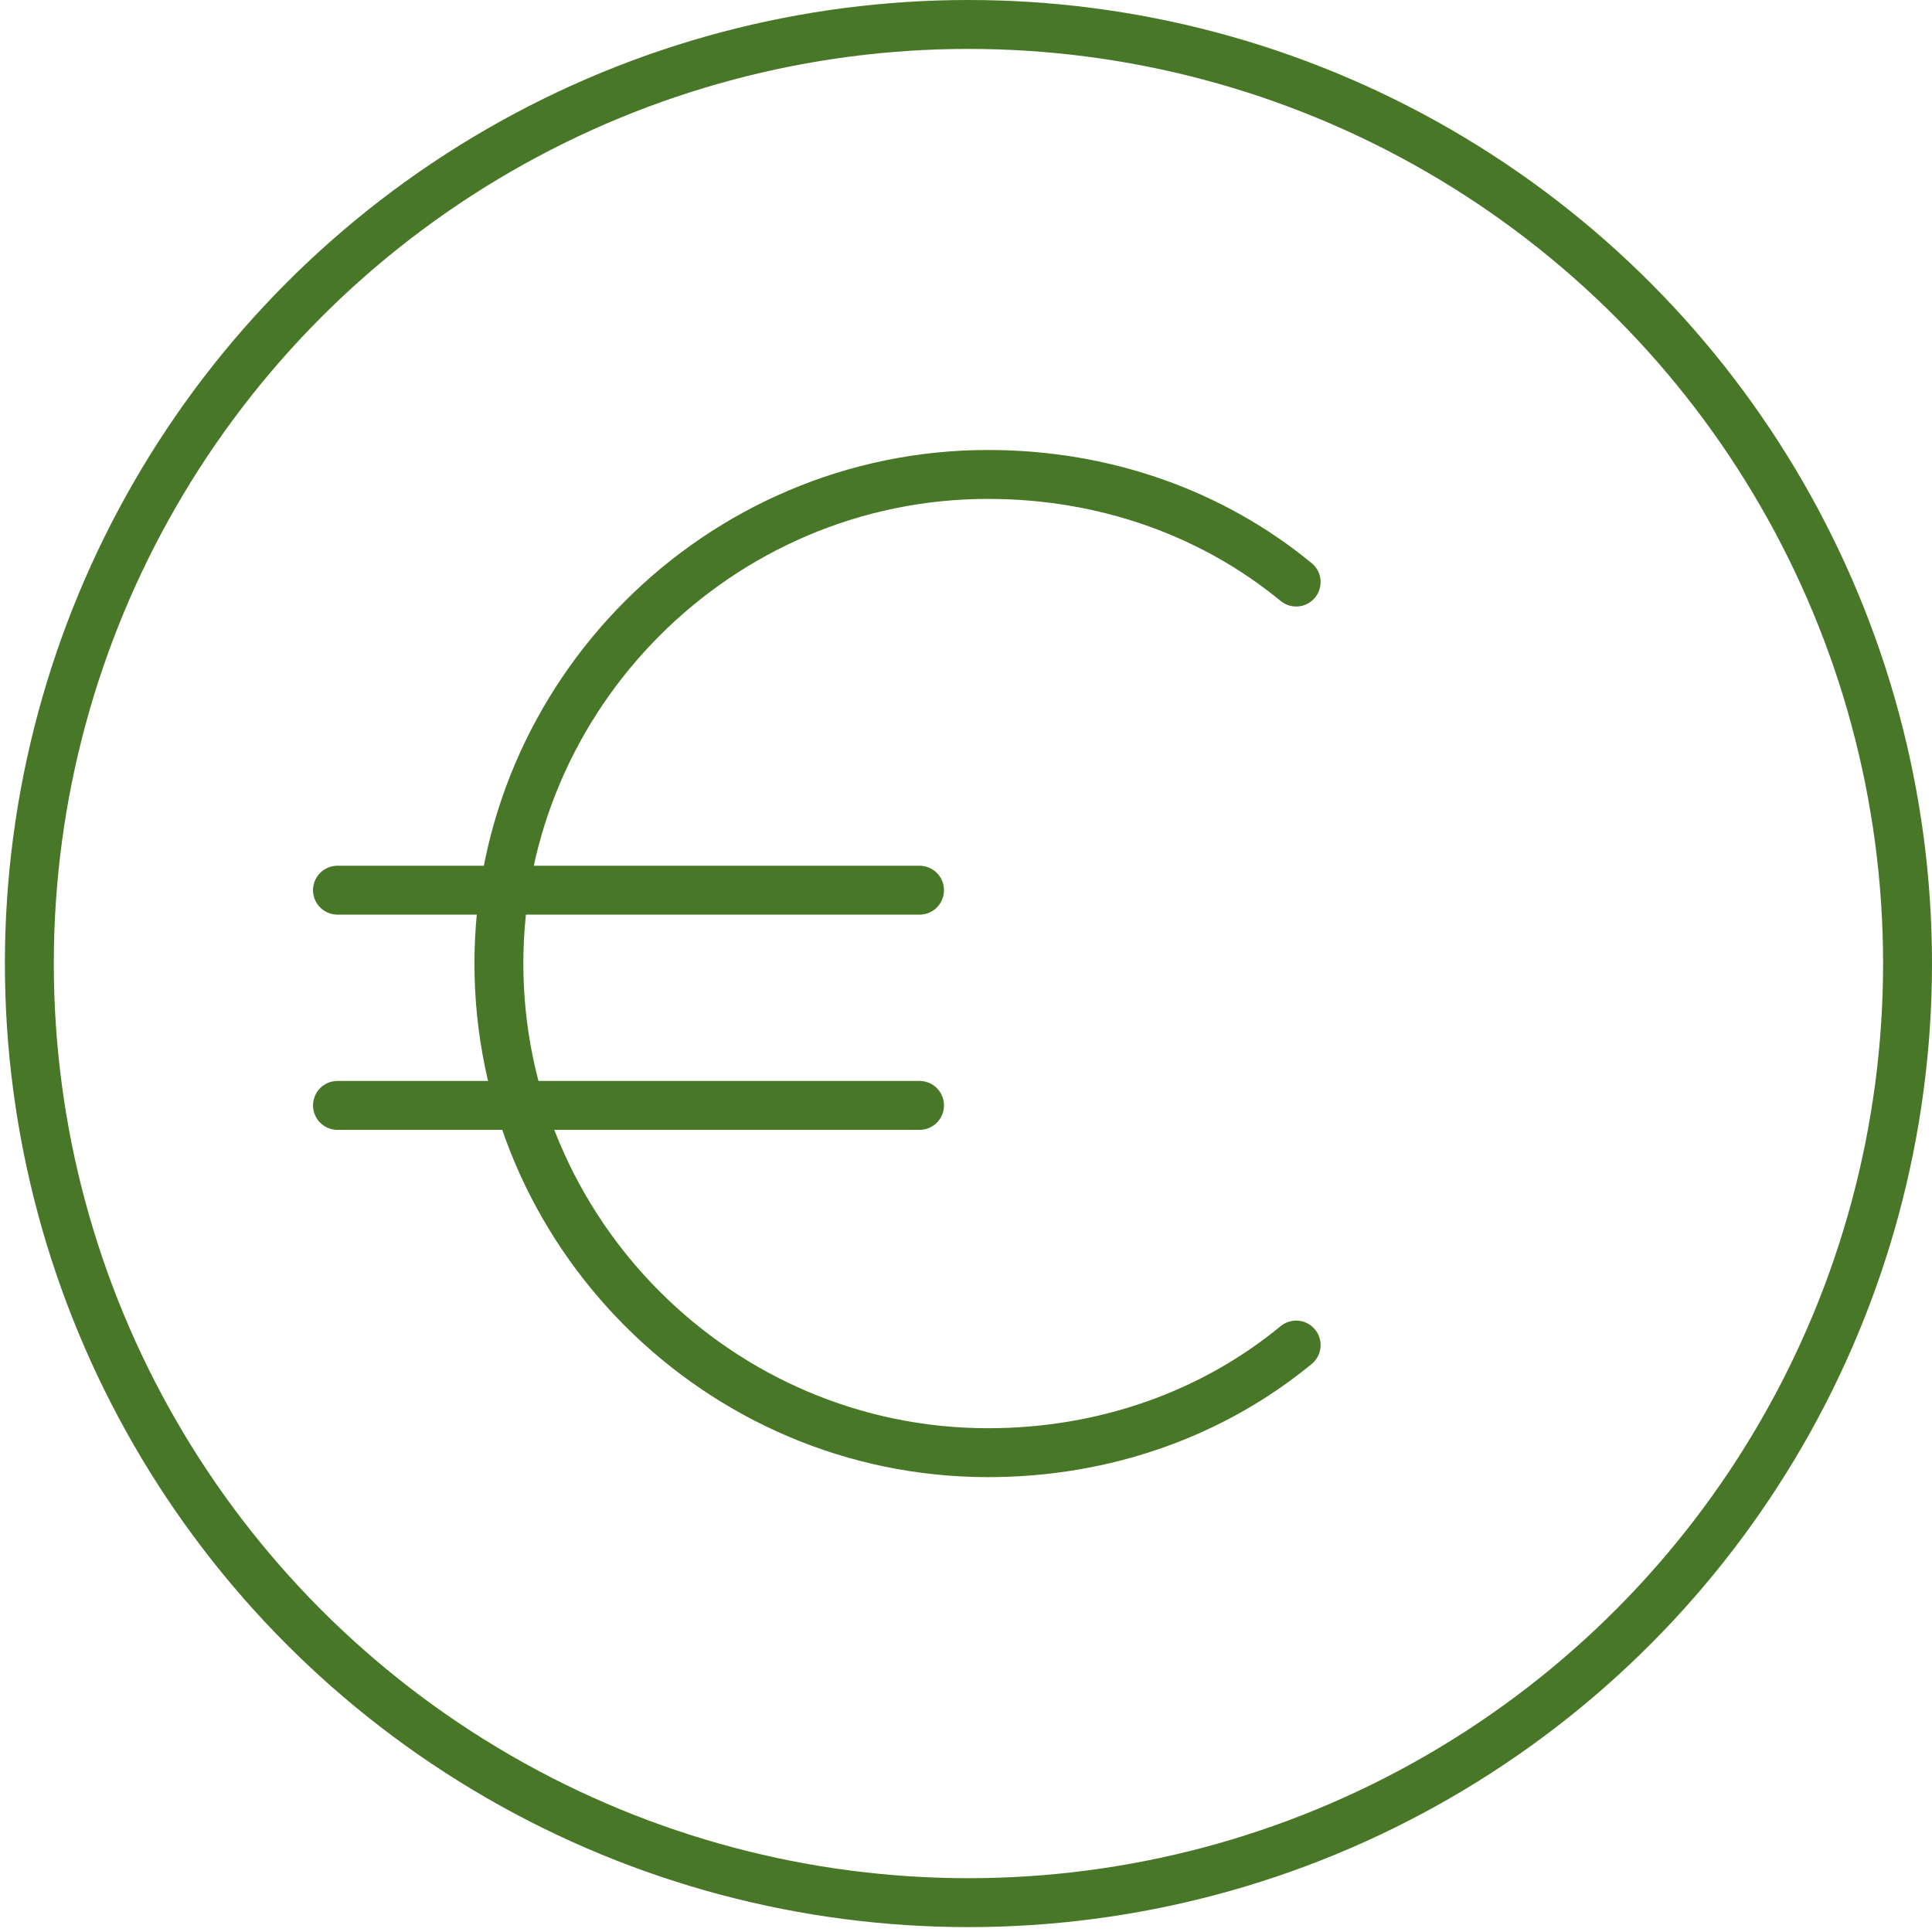
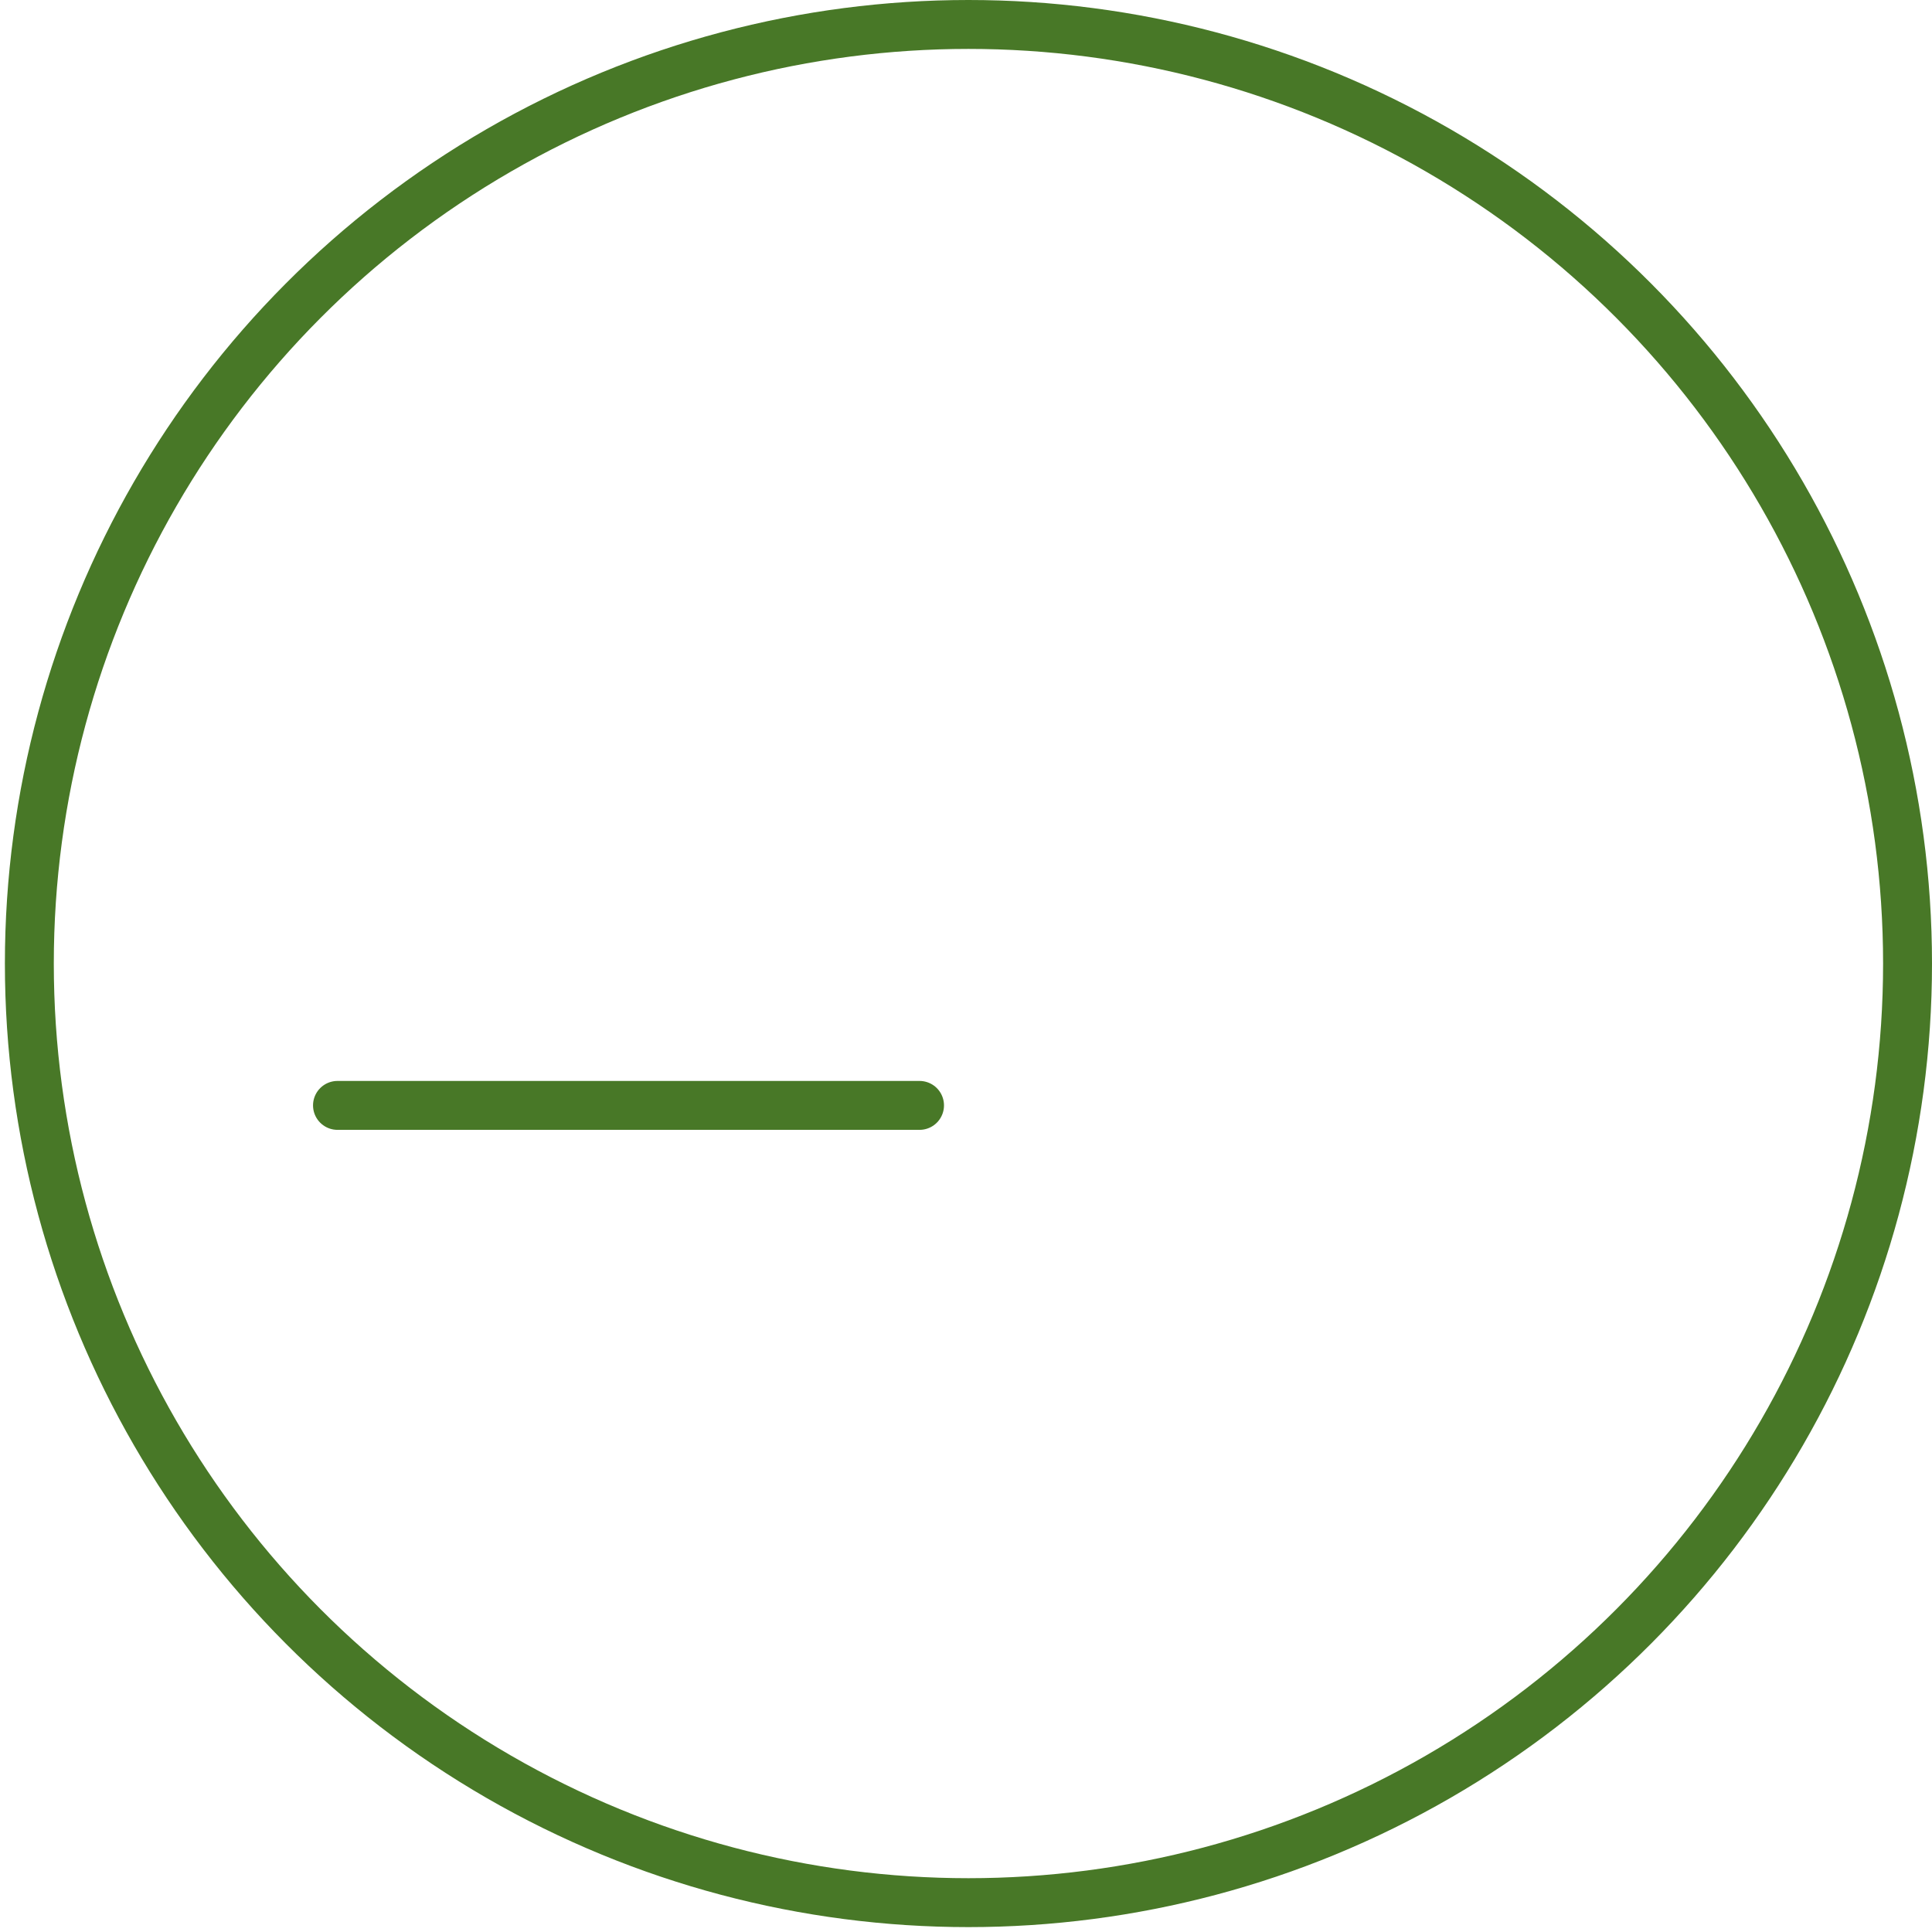
<svg xmlns="http://www.w3.org/2000/svg" xmlns:xlink="http://www.w3.org/1999/xlink" version="1.1" id="Layer_1" x="0px" y="0px" width="39.5px" height="39.5px" viewBox="0 0 39.5 39.5" style="enable-background:new 0 0 39.5 39.5;" xml:space="preserve">
  <style type="text/css">
	.st0{fill:none;stroke:#487827;stroke-linejoin:round;stroke-miterlimit:10;}
	.st1{fill:none;stroke:#487827;}
	.st2{fill:none;stroke:#487827;stroke-width:0.9;stroke-miterlimit:10;}
	.st3{fill:none;stroke:#487827;stroke-width:0.818;}
	.st4{fill:#487827;}
	.st5{fill:none;stroke:#487827;stroke-linecap:round;stroke-linejoin:round;stroke-miterlimit:10;}
</style>
  <g>
    <defs>
-       <rect id="SVGID_1_" x="-581.8" y="-390.2" width="1600" height="662.9" />
-     </defs>
+       </defs>
    <clipPath id="SVGID_2_">
      <use xlink:href="#SVGID_1_" style="overflow:visible;" />
    </clipPath>
  </g>
  <g>
    <defs>
-       <rect id="SVGID_3_" x="-581.8" y="-390.2" width="1600" height="662.9" />
-     </defs>
+       </defs>
    <clipPath id="SVGID_4_">
      <use xlink:href="#SVGID_3_" style="overflow:visible;" />
    </clipPath>
  </g>
  <g>
    <defs>
      <rect id="SVGID_5_" x="-581.8" y="-390.2" width="1600" height="662.9" />
    </defs>
    <clipPath id="SVGID_6_">
      <use xlink:href="#SVGID_5_" style="overflow:visible;" />
    </clipPath>
  </g>
  <g>
    <circle class="st0" cx="19.8" cy="19.7" r="19.2" />
-     <path class="st5" d="M26.5,27.5c-1.7,1.4-3.9,2.2-6.3,2.2c-5.5,0-10-4.5-10-10c0-5.5,4.5-10,10-10c2.4,0,4.6,0.8,6.3,2.2" />
-     <line class="st5" x1="6.9" y1="18.2" x2="18.8" y2="18.2" />
    <line class="st5" x1="6.9" y1="22.6" x2="18.8" y2="22.6" />
  </g>
</svg>